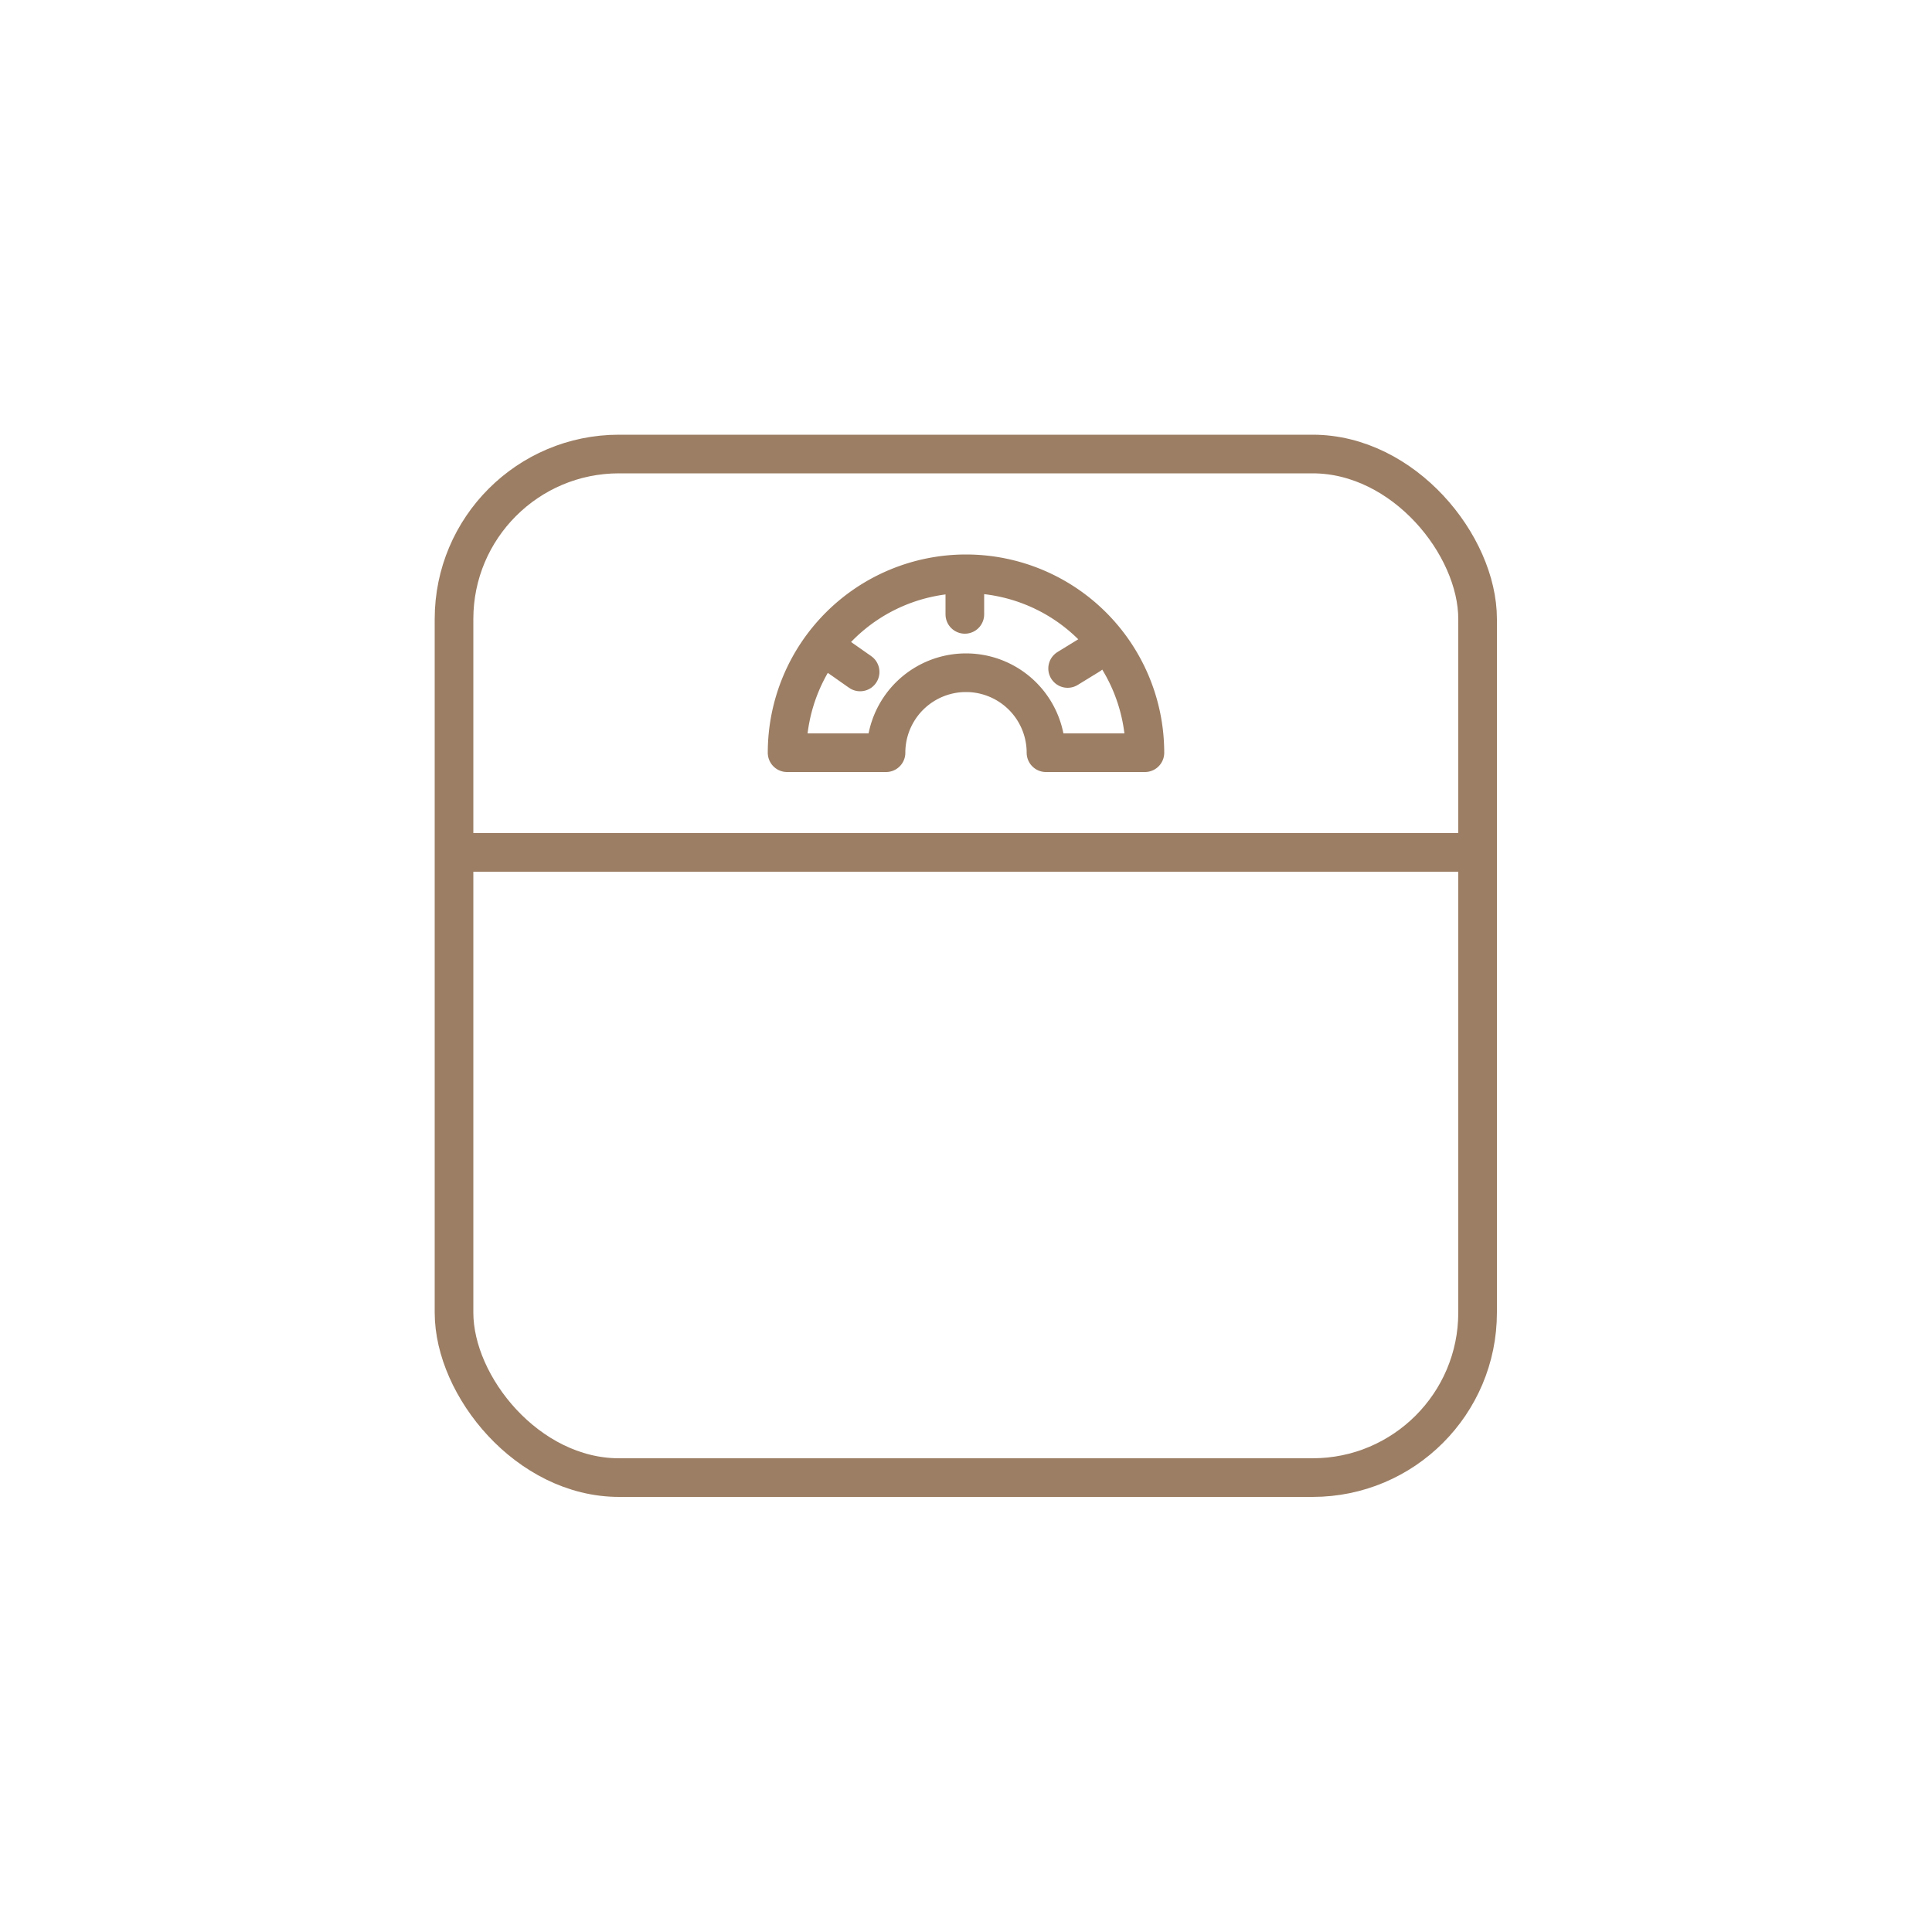
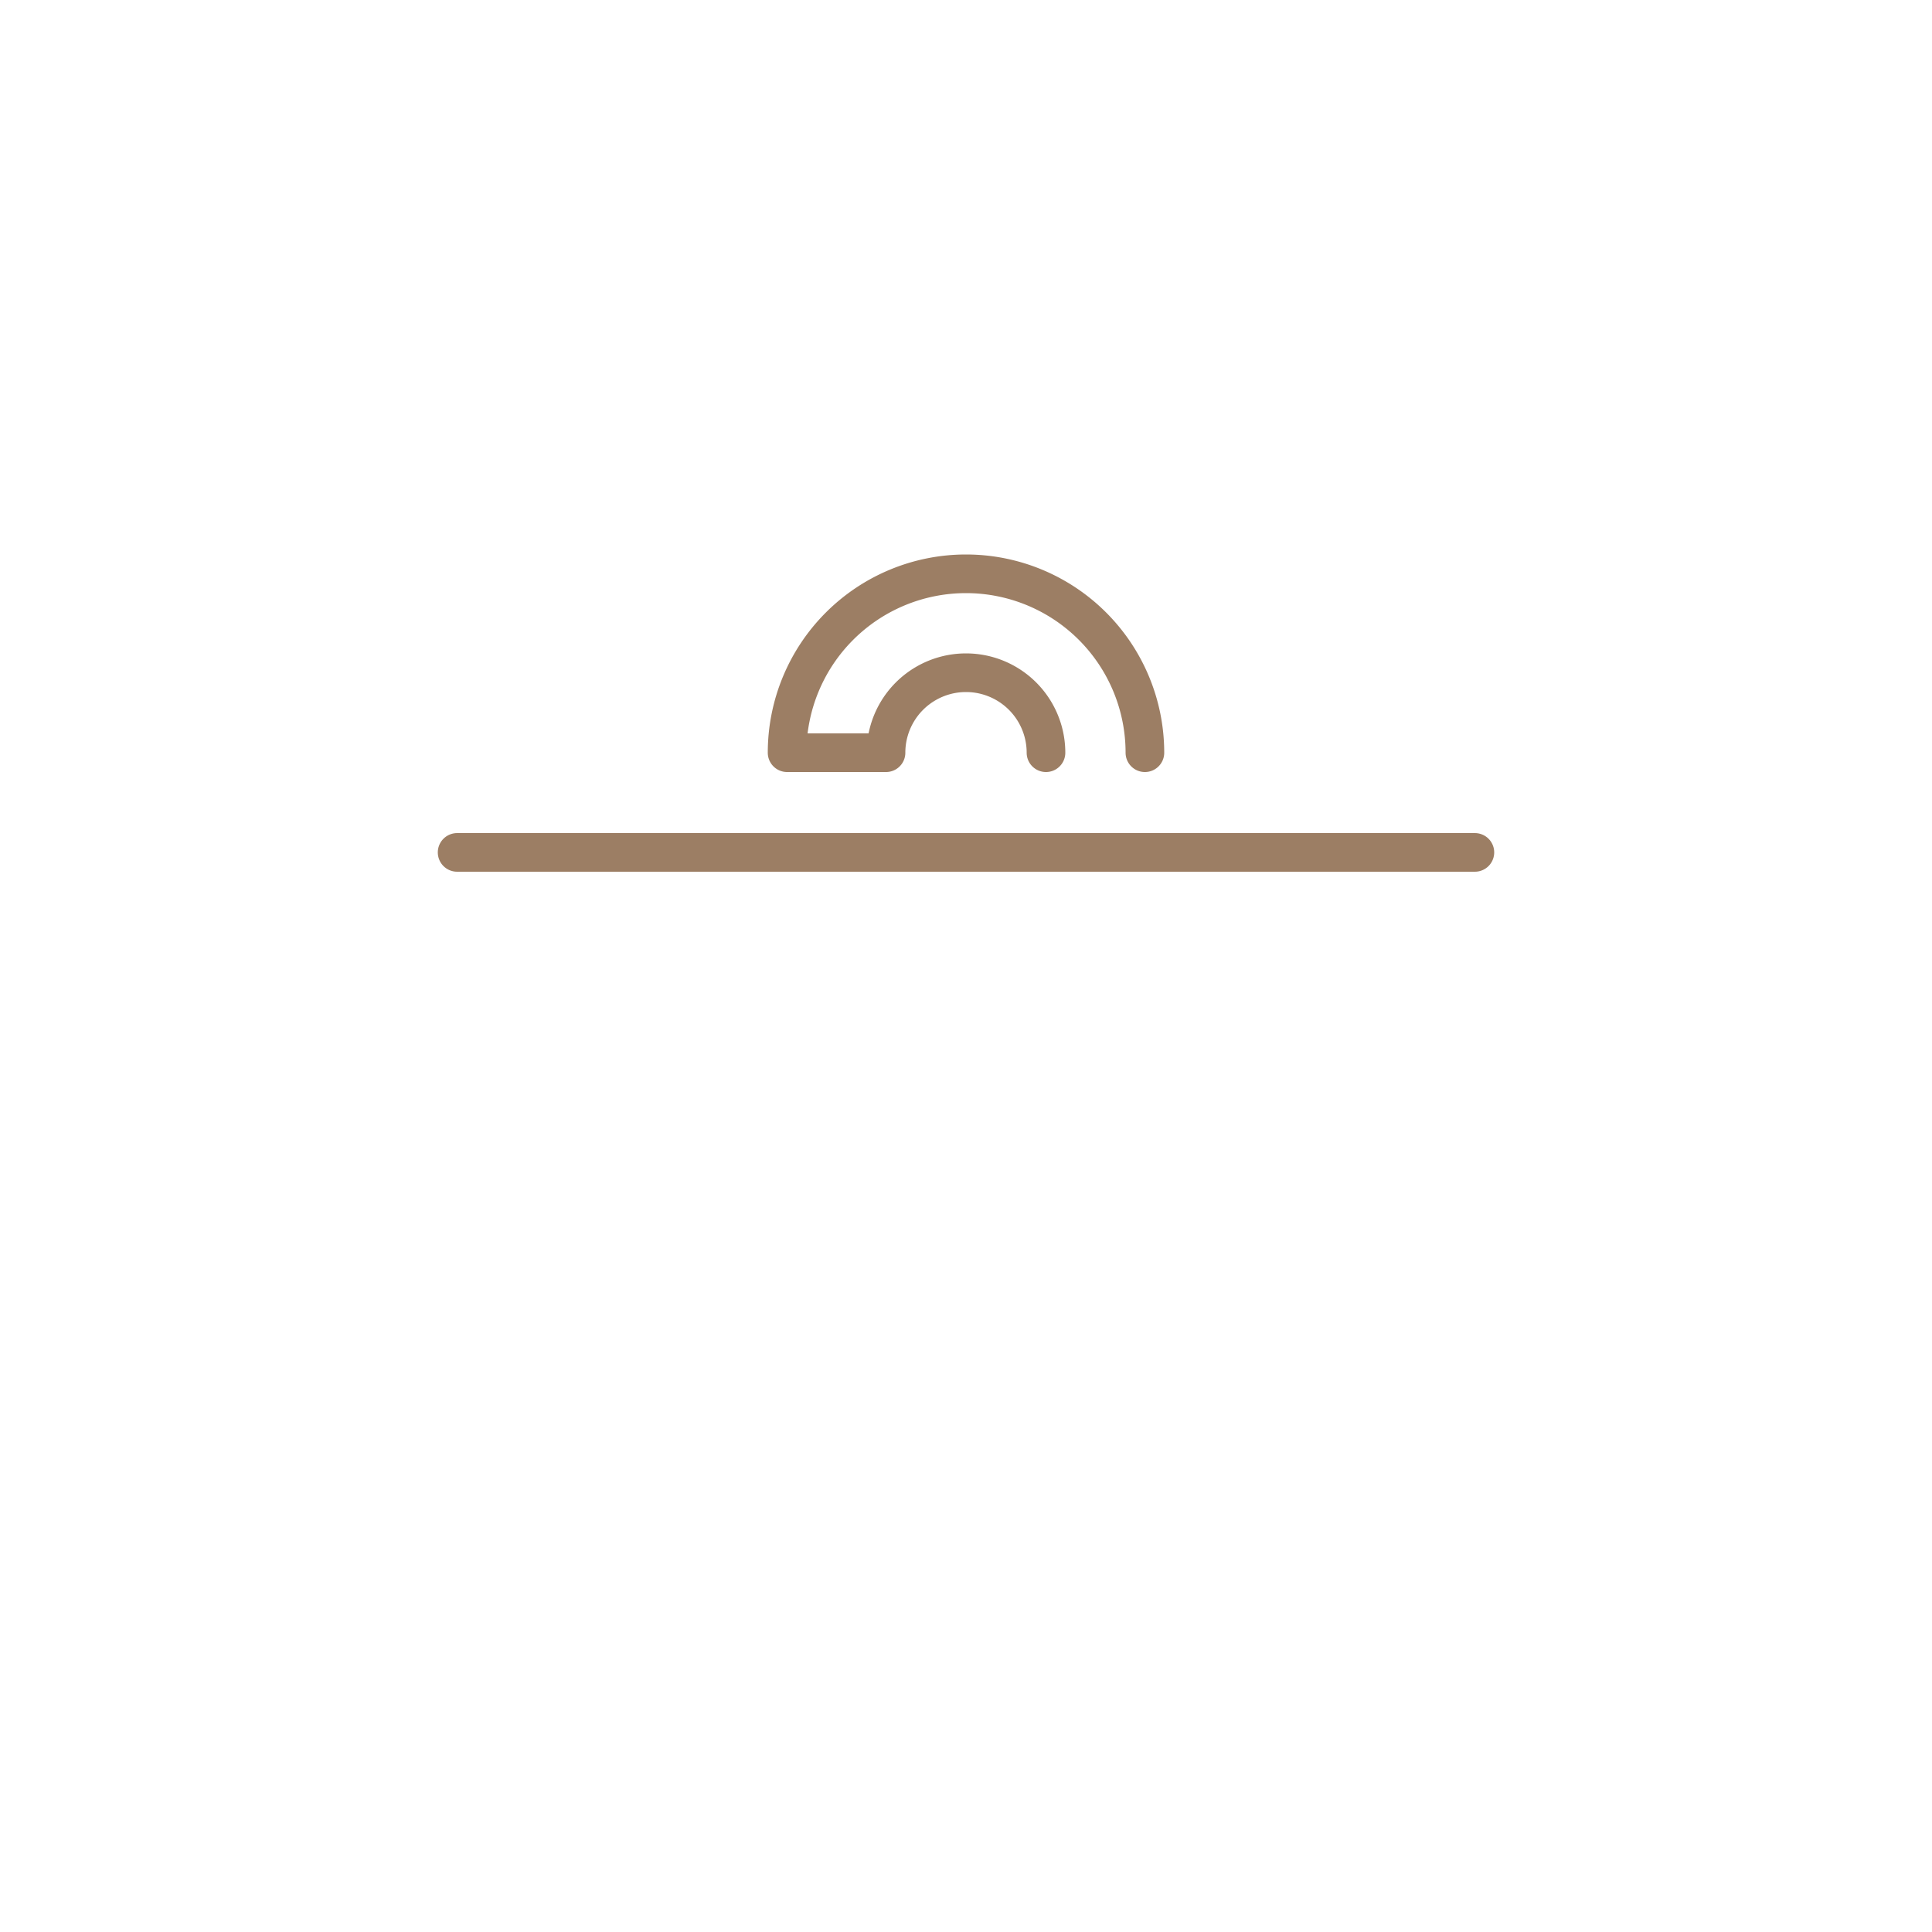
<svg xmlns="http://www.w3.org/2000/svg" id="Calque_1" data-name="Calque 1" viewBox="0 0 50 50">
-   <rect x="11.75" y="11.75" width="26.49" height="26.49" rx="4.27" style="fill:none;stroke:#9c7e64;stroke-linecap:round;stroke-linejoin:round" />
  <line x1="11.83" y1="22.06" x2="38.17" y2="22.06" style="fill:none;stroke:#9c7e64;stroke-linecap:round;stroke-linejoin:round" />
-   <path d="M29.63,19.48a4.63,4.63,0,0,0-9.26,0l2.56,0a2.07,2.07,0,0,1,4.14,0Z" style="fill:none;stroke:#9c7e64;stroke-linecap:round;stroke-linejoin:round" />
-   <line x1="24.97" y1="15.9" x2="24.97" y2="14.86" style="fill:none;stroke:#9c7e64;stroke-linecap:round;stroke-linejoin:round" />
-   <line x1="27.63" y1="17.3" x2="28.2" y2="16.95" style="fill:none;stroke:#9c7e64;stroke-linecap:round;stroke-linejoin:round" />
-   <line x1="22.26" y1="17.39" x2="21.39" y2="16.78" style="fill:none;stroke:#9c7e64;stroke-linecap:round;stroke-linejoin:round" />
+   <path d="M29.63,19.48a4.63,4.63,0,0,0-9.26,0l2.56,0a2.07,2.07,0,0,1,4.14,0" style="fill:none;stroke:#9c7e64;stroke-linecap:round;stroke-linejoin:round" />
</svg>